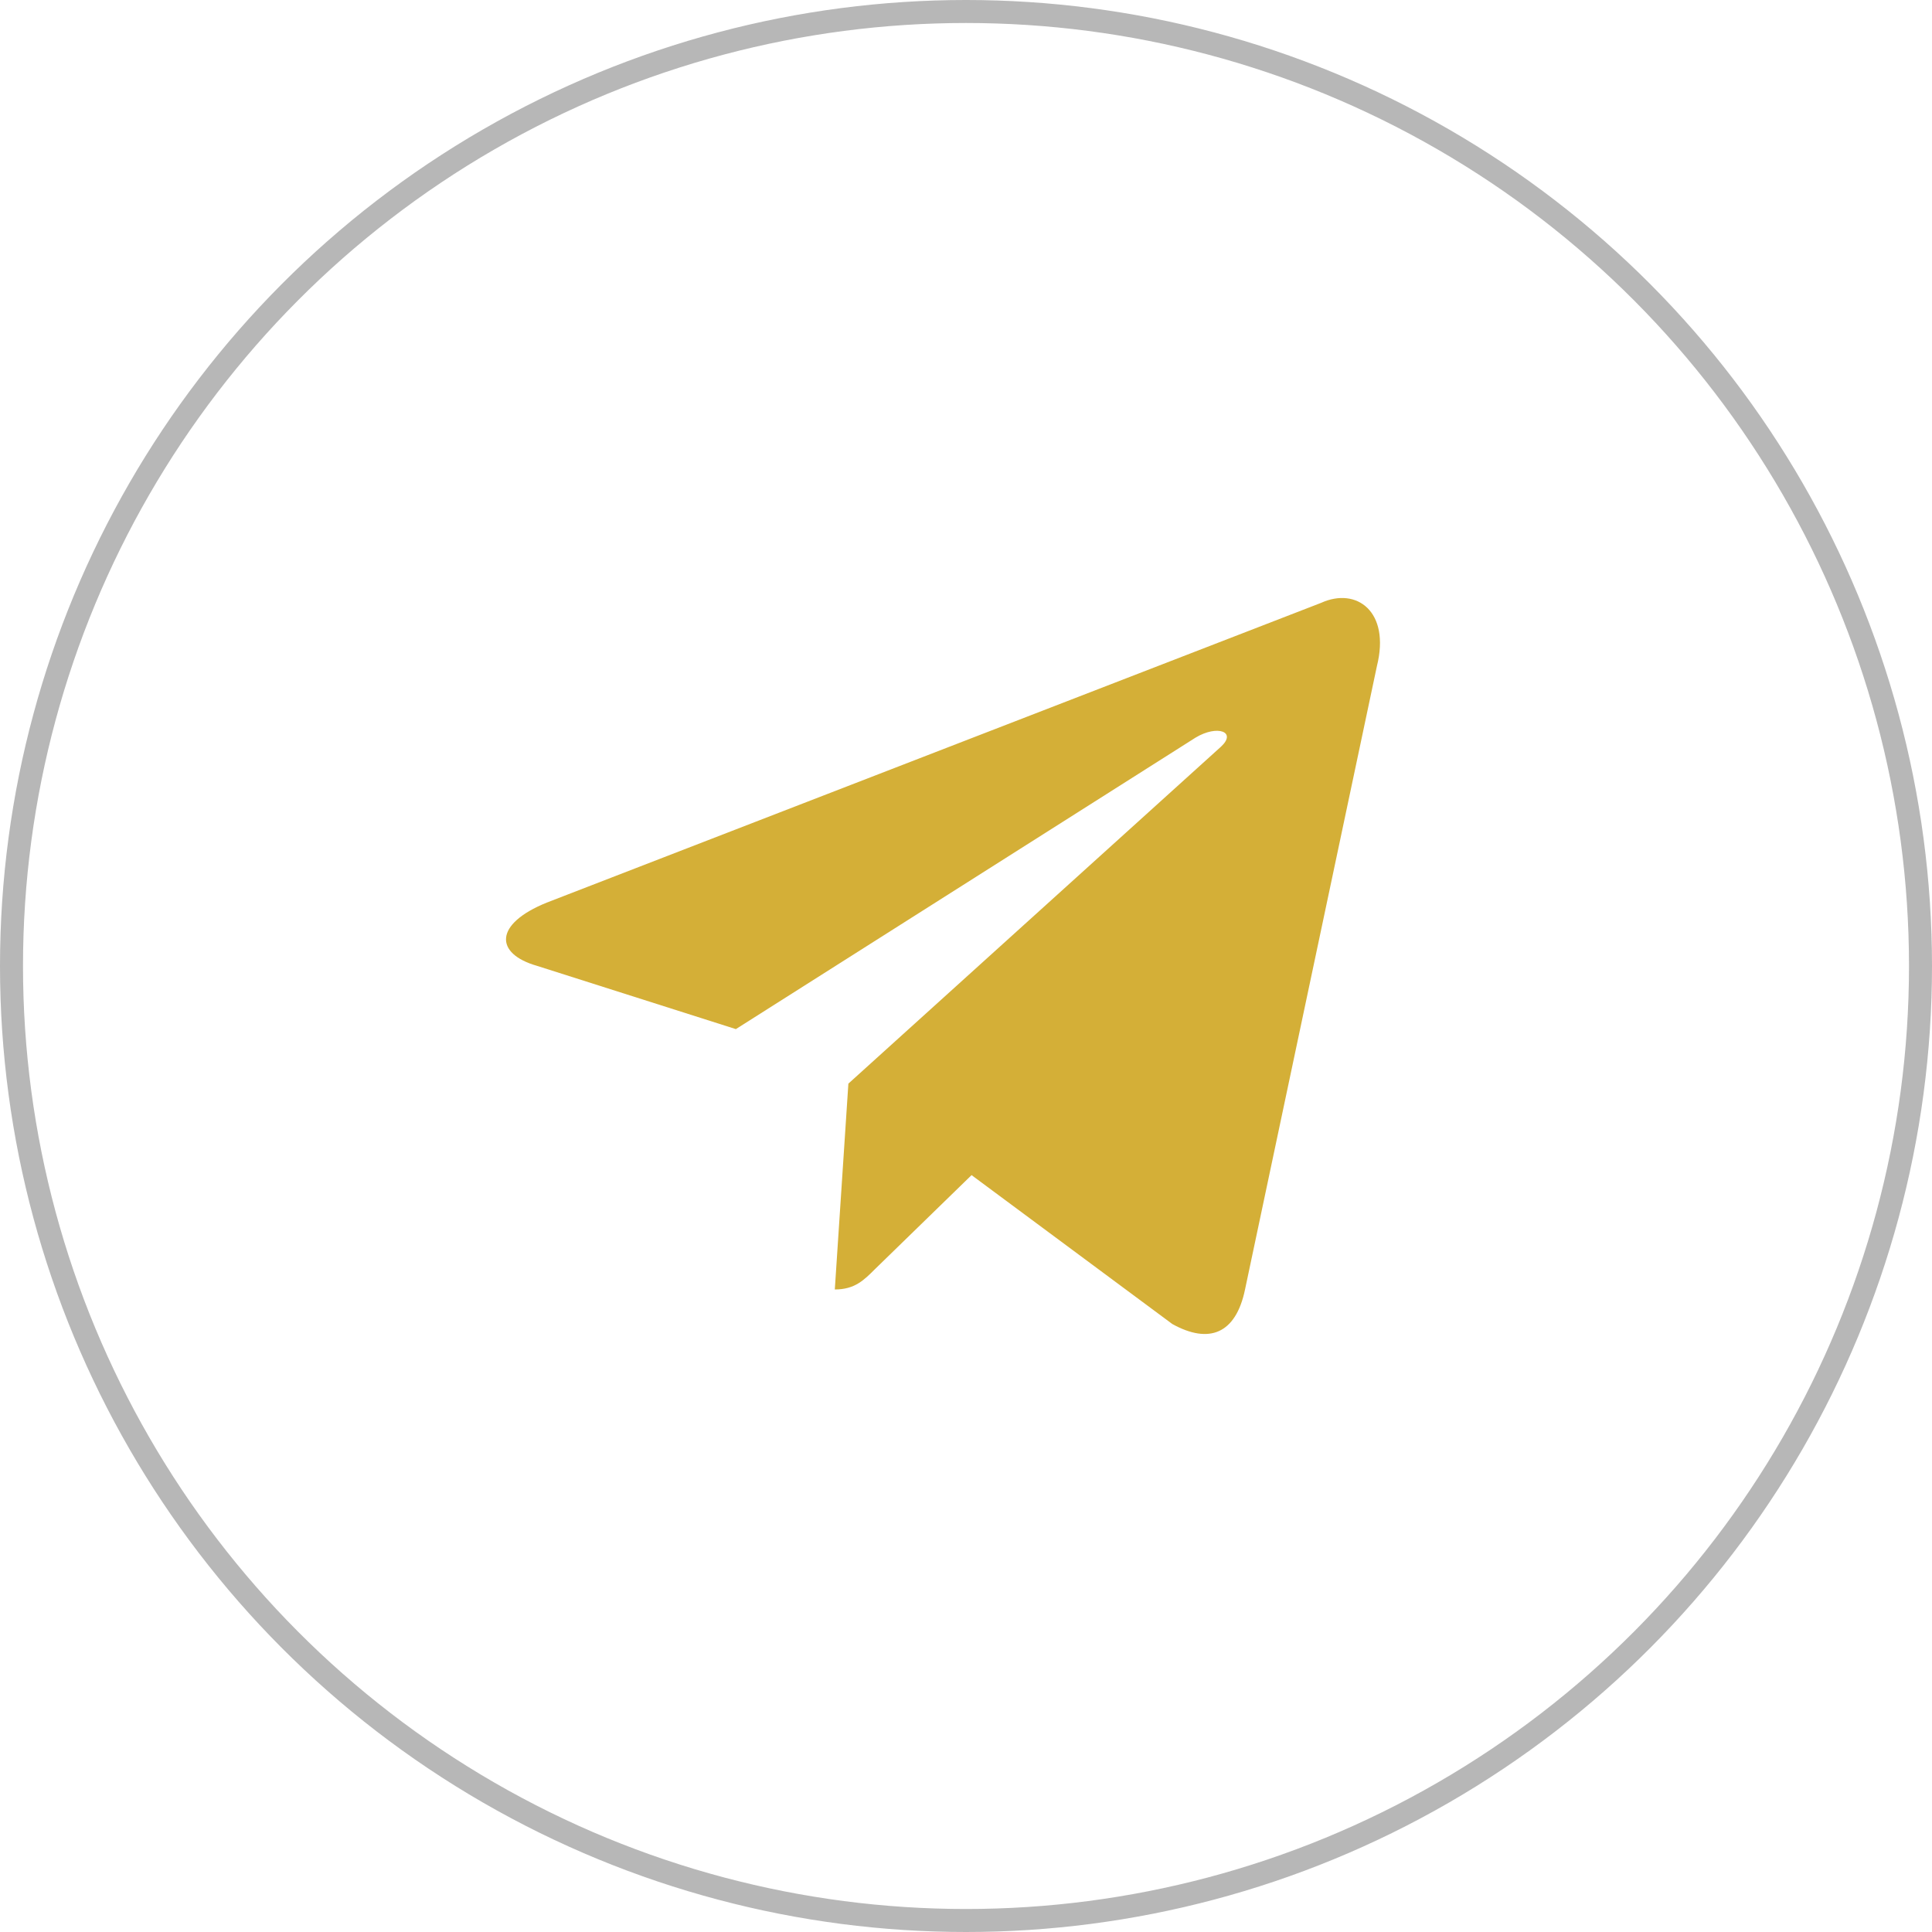
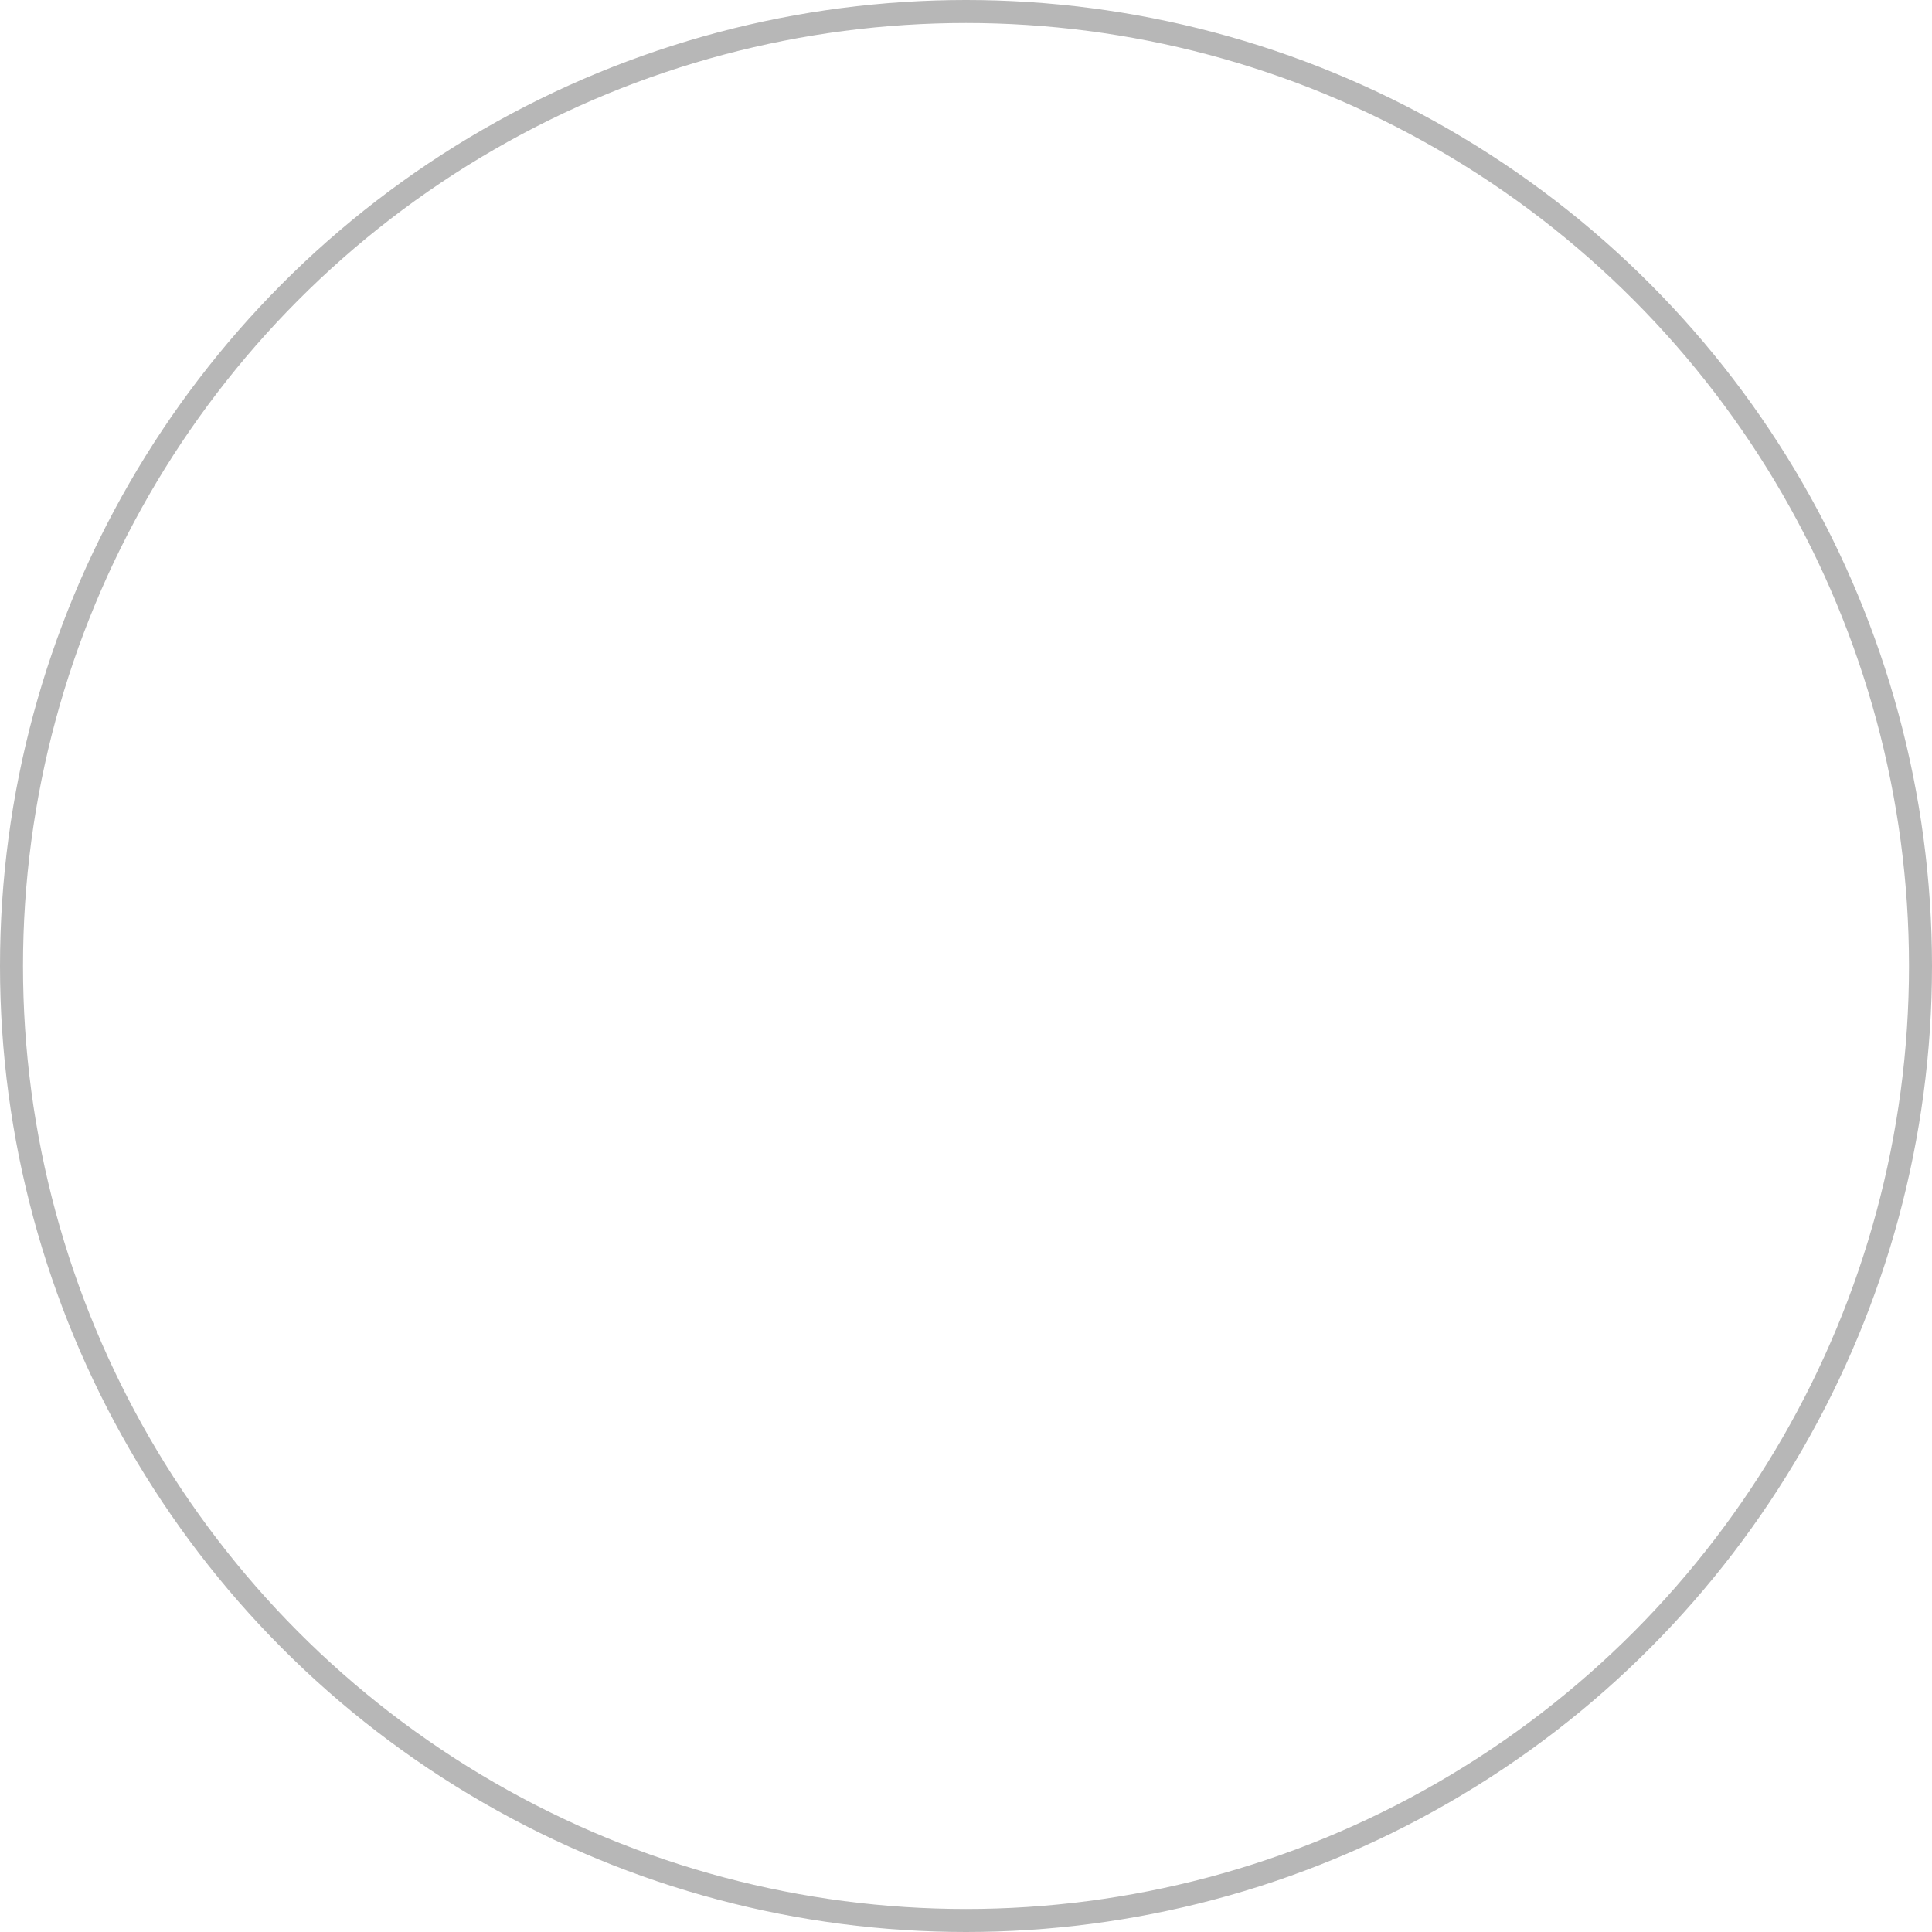
<svg xmlns="http://www.w3.org/2000/svg" width="42" height="42" viewBox="0 0 42 42" fill="none">
  <circle cx="21" cy="21" r="20.75" stroke="#B7B7B7" stroke-width="0.5" />
-   <path d="M18.148 28.032L18.443 23.557L26.539 16.236C26.898 15.908 26.465 15.75 25.991 16.035L15.997 22.372L11.675 20.997C10.748 20.732 10.737 20.087 11.886 19.622L28.721 13.105C29.491 12.756 30.229 13.295 29.933 14.48L27.066 28.032C26.866 28.995 26.286 29.227 25.485 28.783L21.121 25.546L19.023 27.588C18.78 27.831 18.58 28.032 18.148 28.032Z" fill="#D4AF37" />
</svg>